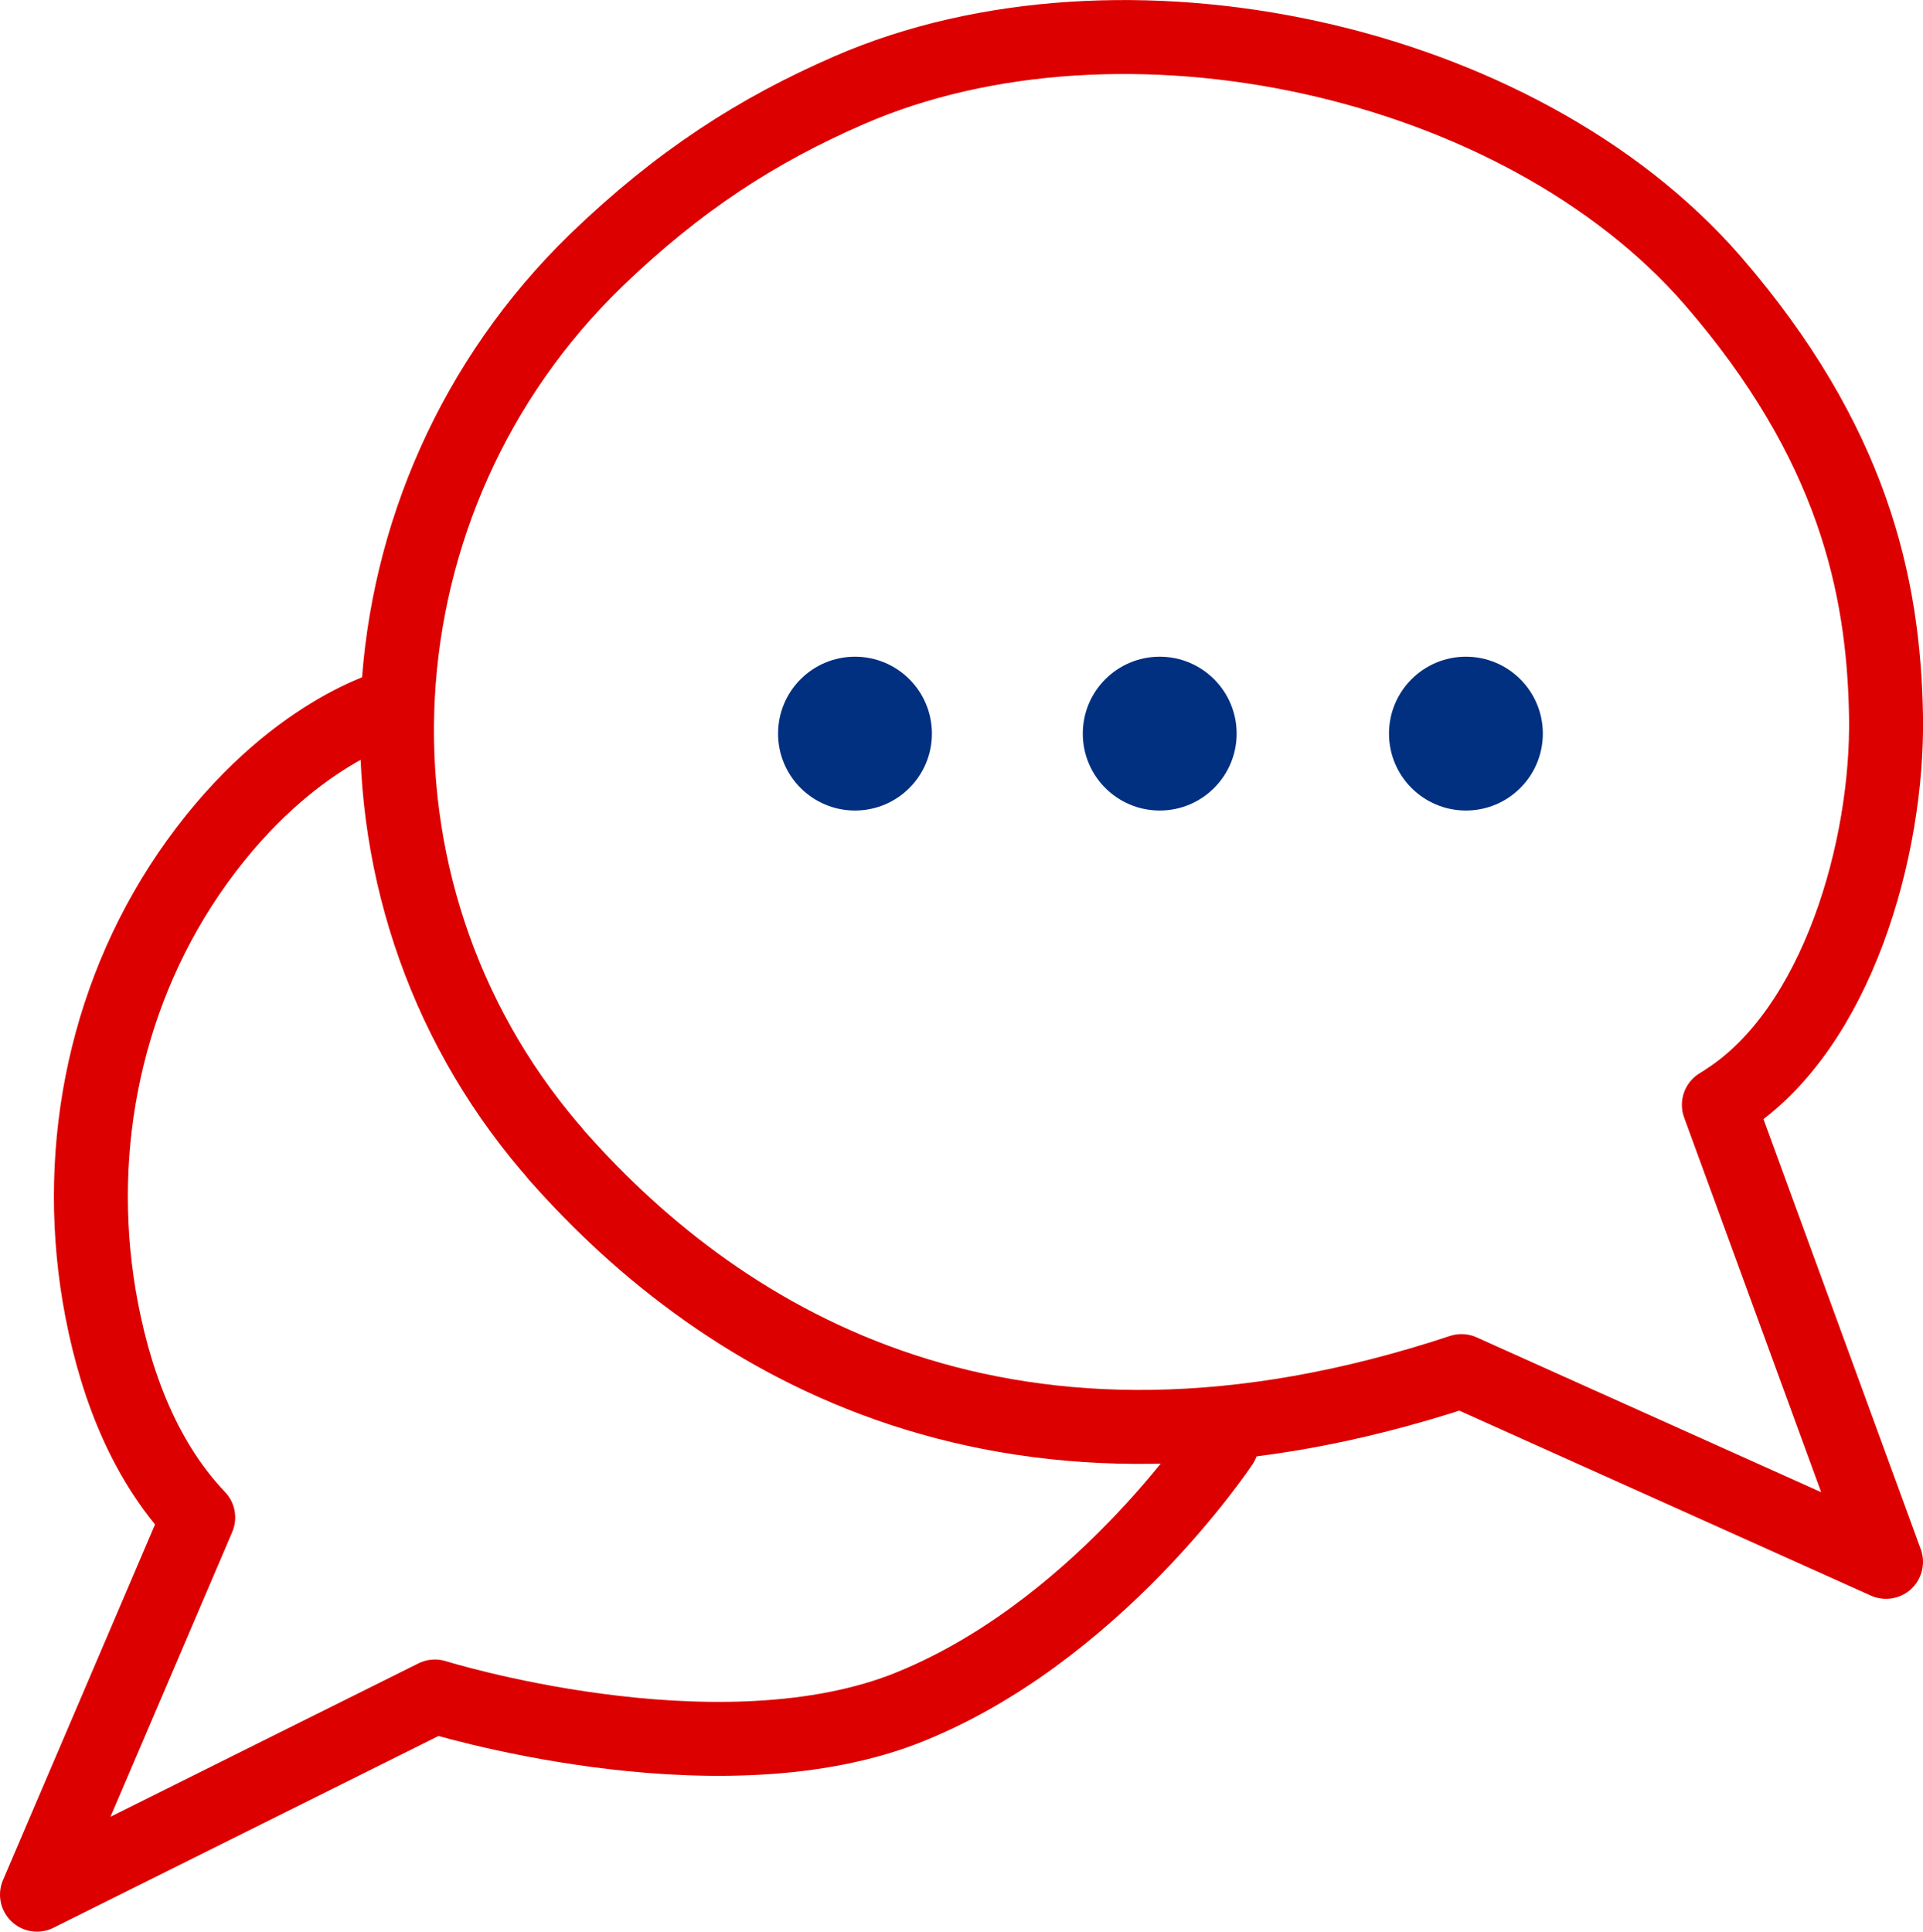
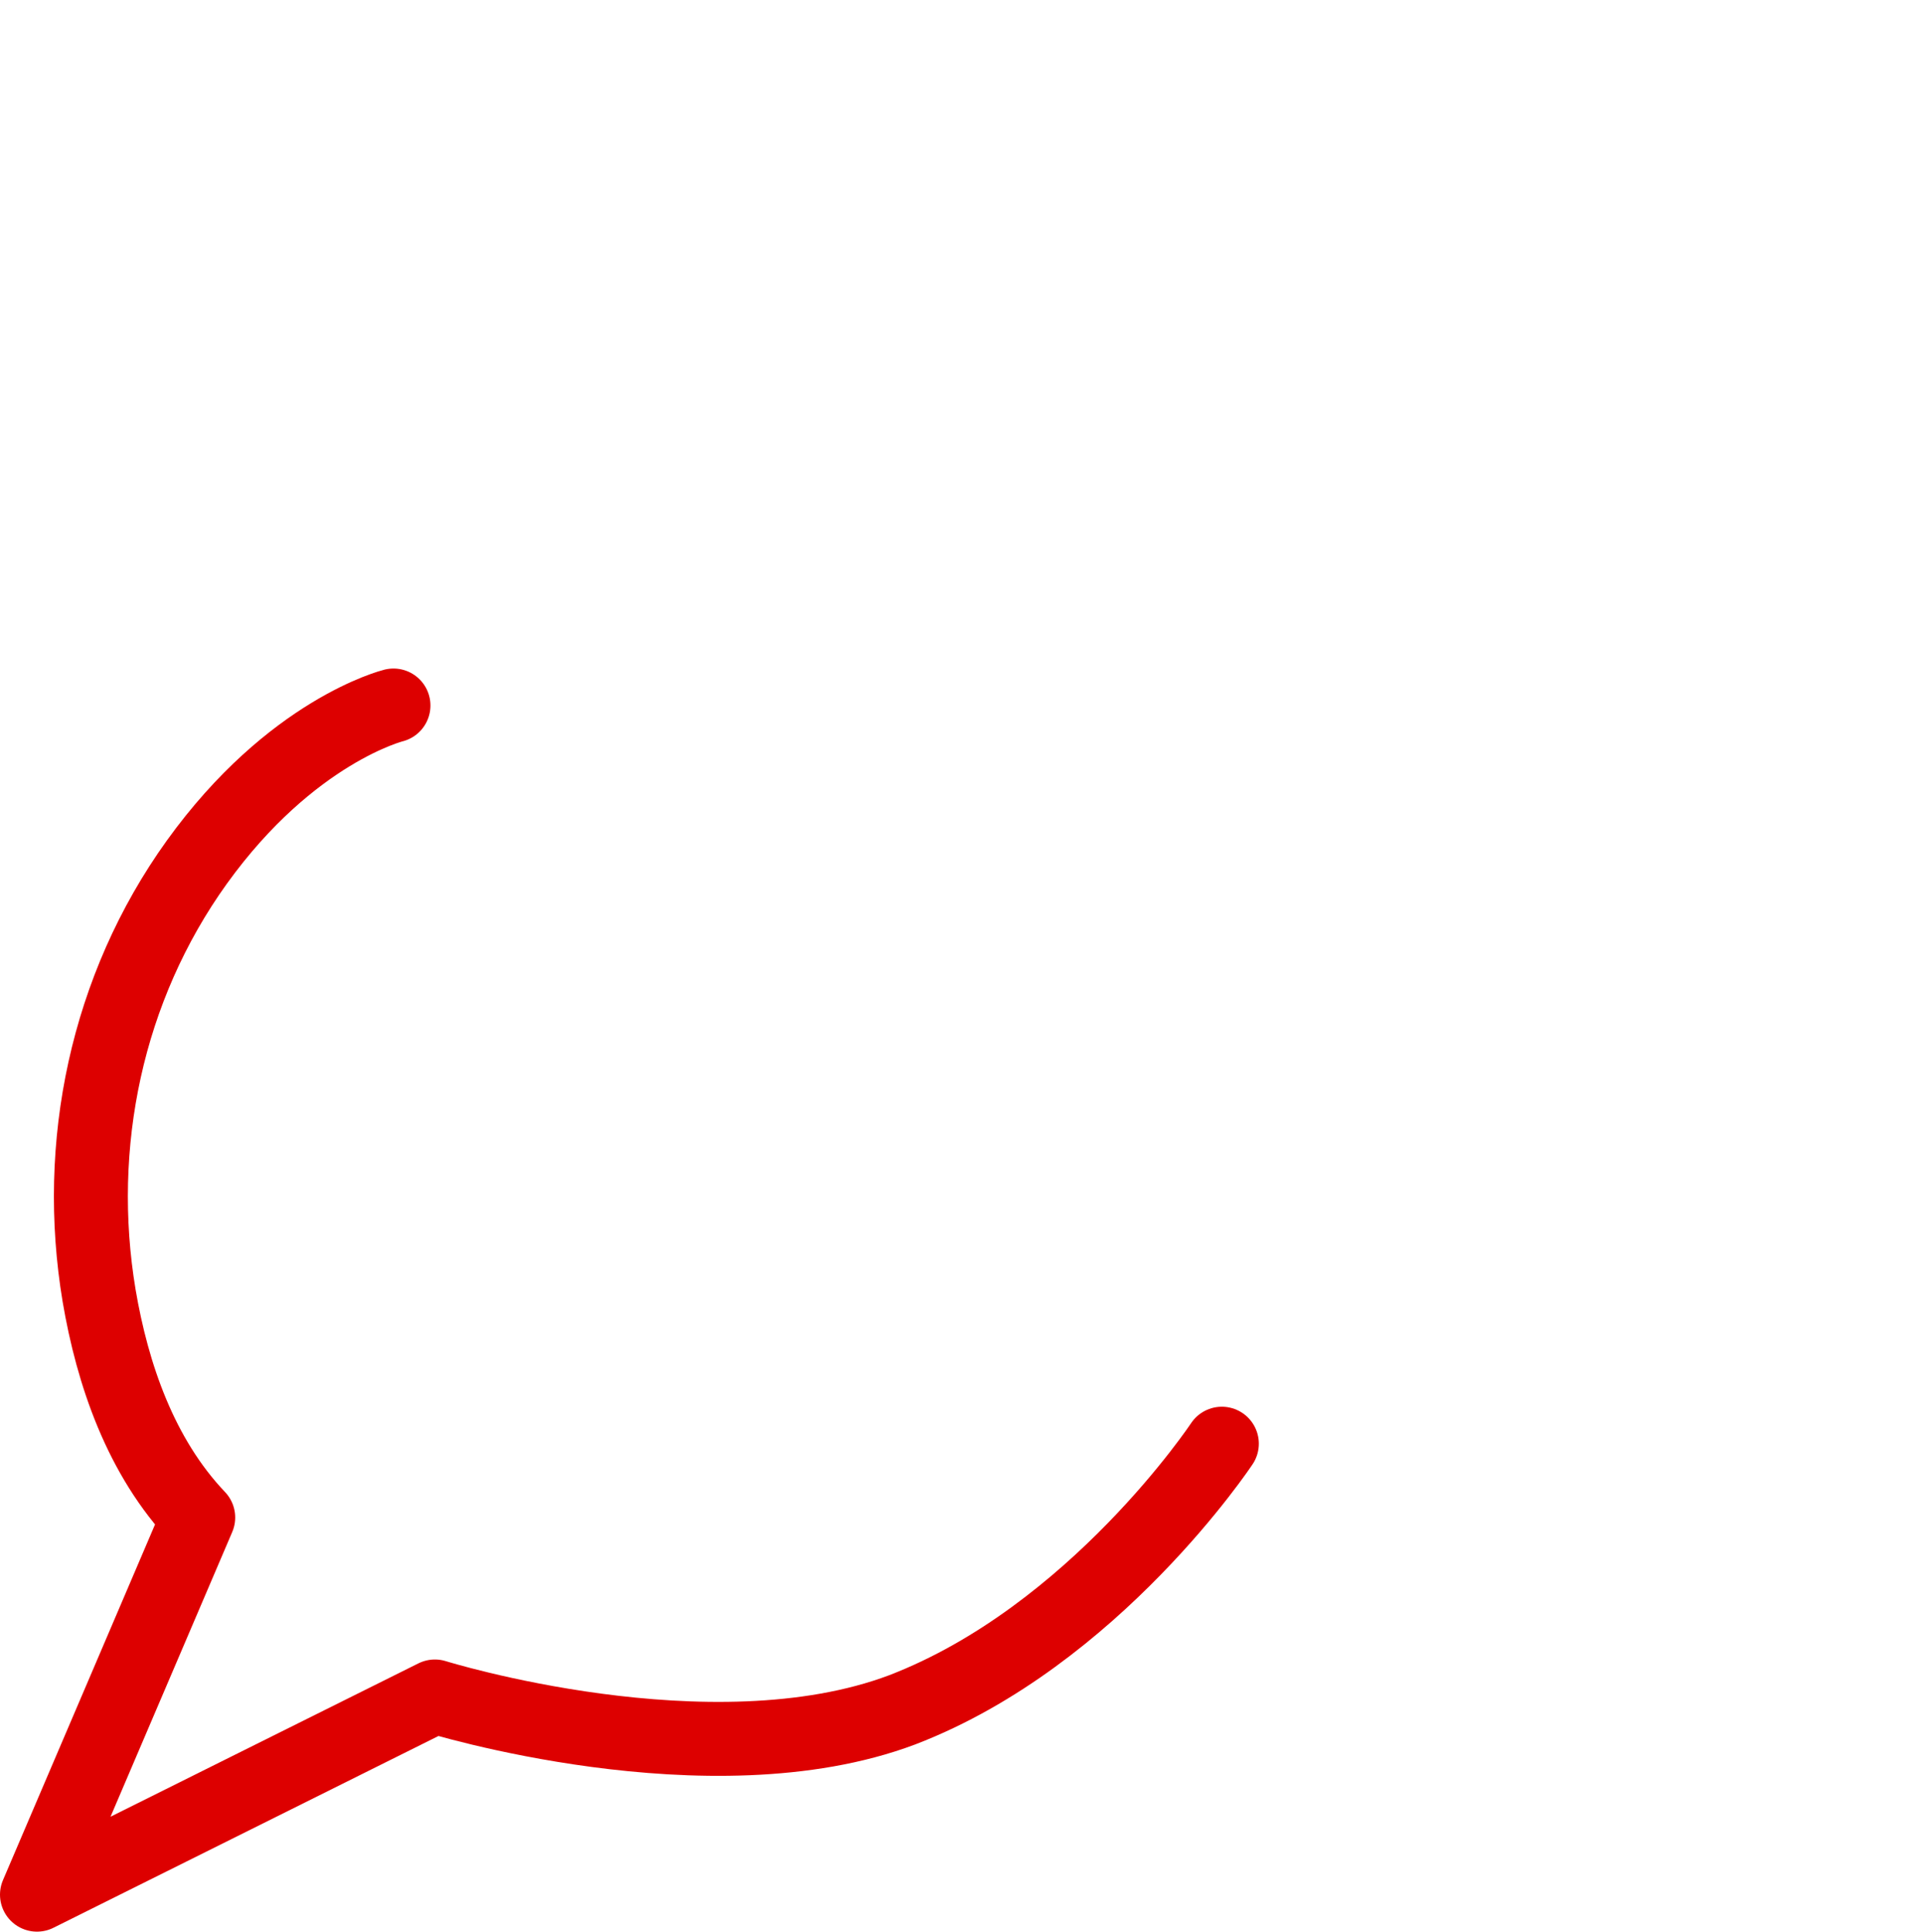
<svg xmlns="http://www.w3.org/2000/svg" id="Capa_1" data-name="Capa 1" viewBox="0 0 130 130.6">
  <defs>
    <style>
      .cls-1 {
        fill: none;
        stroke: #d00;
        stroke-linecap: round;
        stroke-linejoin: round;
        stroke-width: 5px;
      }

      .cls-2 {
        fill: #00307f;
      }
    </style>
  </defs>
-   <circle class="cls-2" cx="78.4" cy="49.6" r="5.2" />
-   <circle class="cls-2" cx="99.1" cy="49.6" r="5.2" />
-   <circle class="cls-2" cx="57.8" cy="49.6" r="5.2" />
  <path class="cls-1" d="M26.6,47.7s-6.9,1.7-13.3,10.6c-6.1,8.5-8.3,19.1-6.6,29.3.9,5.3,2.8,10.9,6.7,15l-10.9,25.5,26.9-13.4s18.6,5.8,31.6.9c13-5,21.6-17.99,21.6-17.99" />
-   <path class="cls-1" d="M116.7,74.38c7.5-4.83,10.95-17.04,10.8-25.96s-2.29-18.55-11.7-29.43C102.7,3.9,75.8-1.9,57.4,6.1c-6.2,2.7-11.5,6.1-17.1,11.5-16.6,16.1-18.1,42.4-3.1,60,.2.2.4.5.6.7,11.1,12.5,30.5,24.5,61,14.4l28.7,12.9-11.3-30.9s.18-.11.5-.31Z" />
</svg>